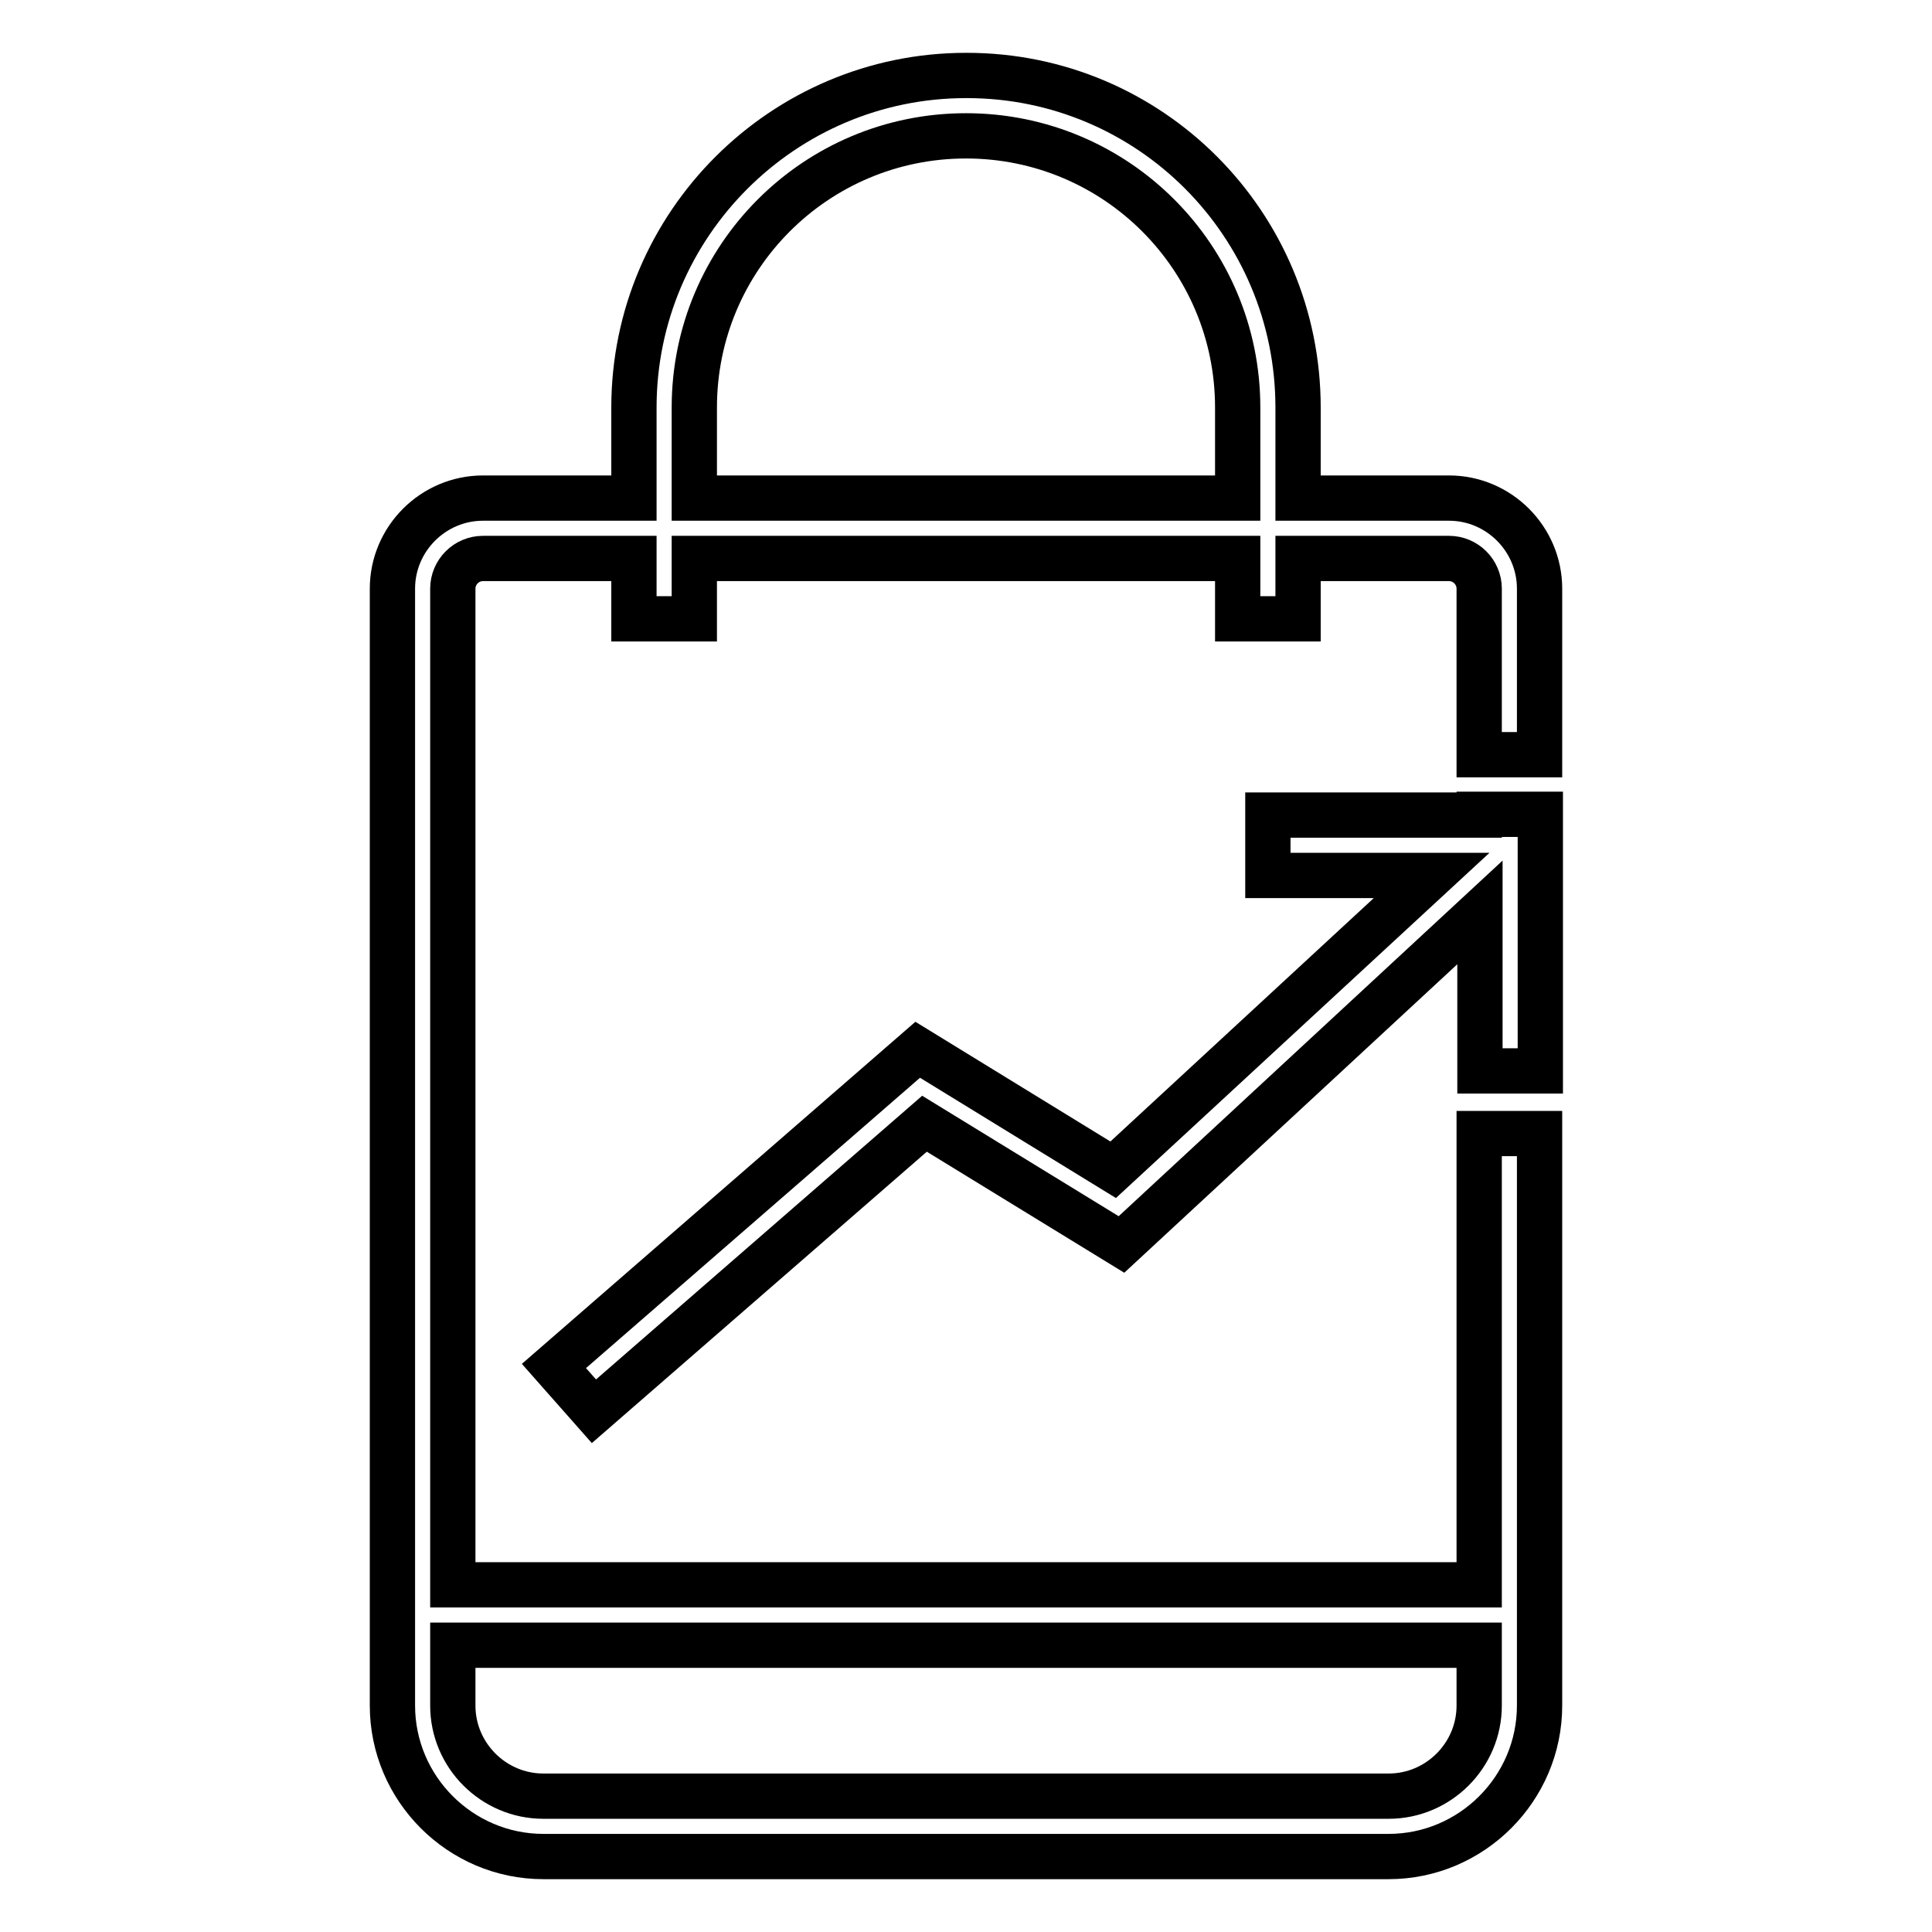
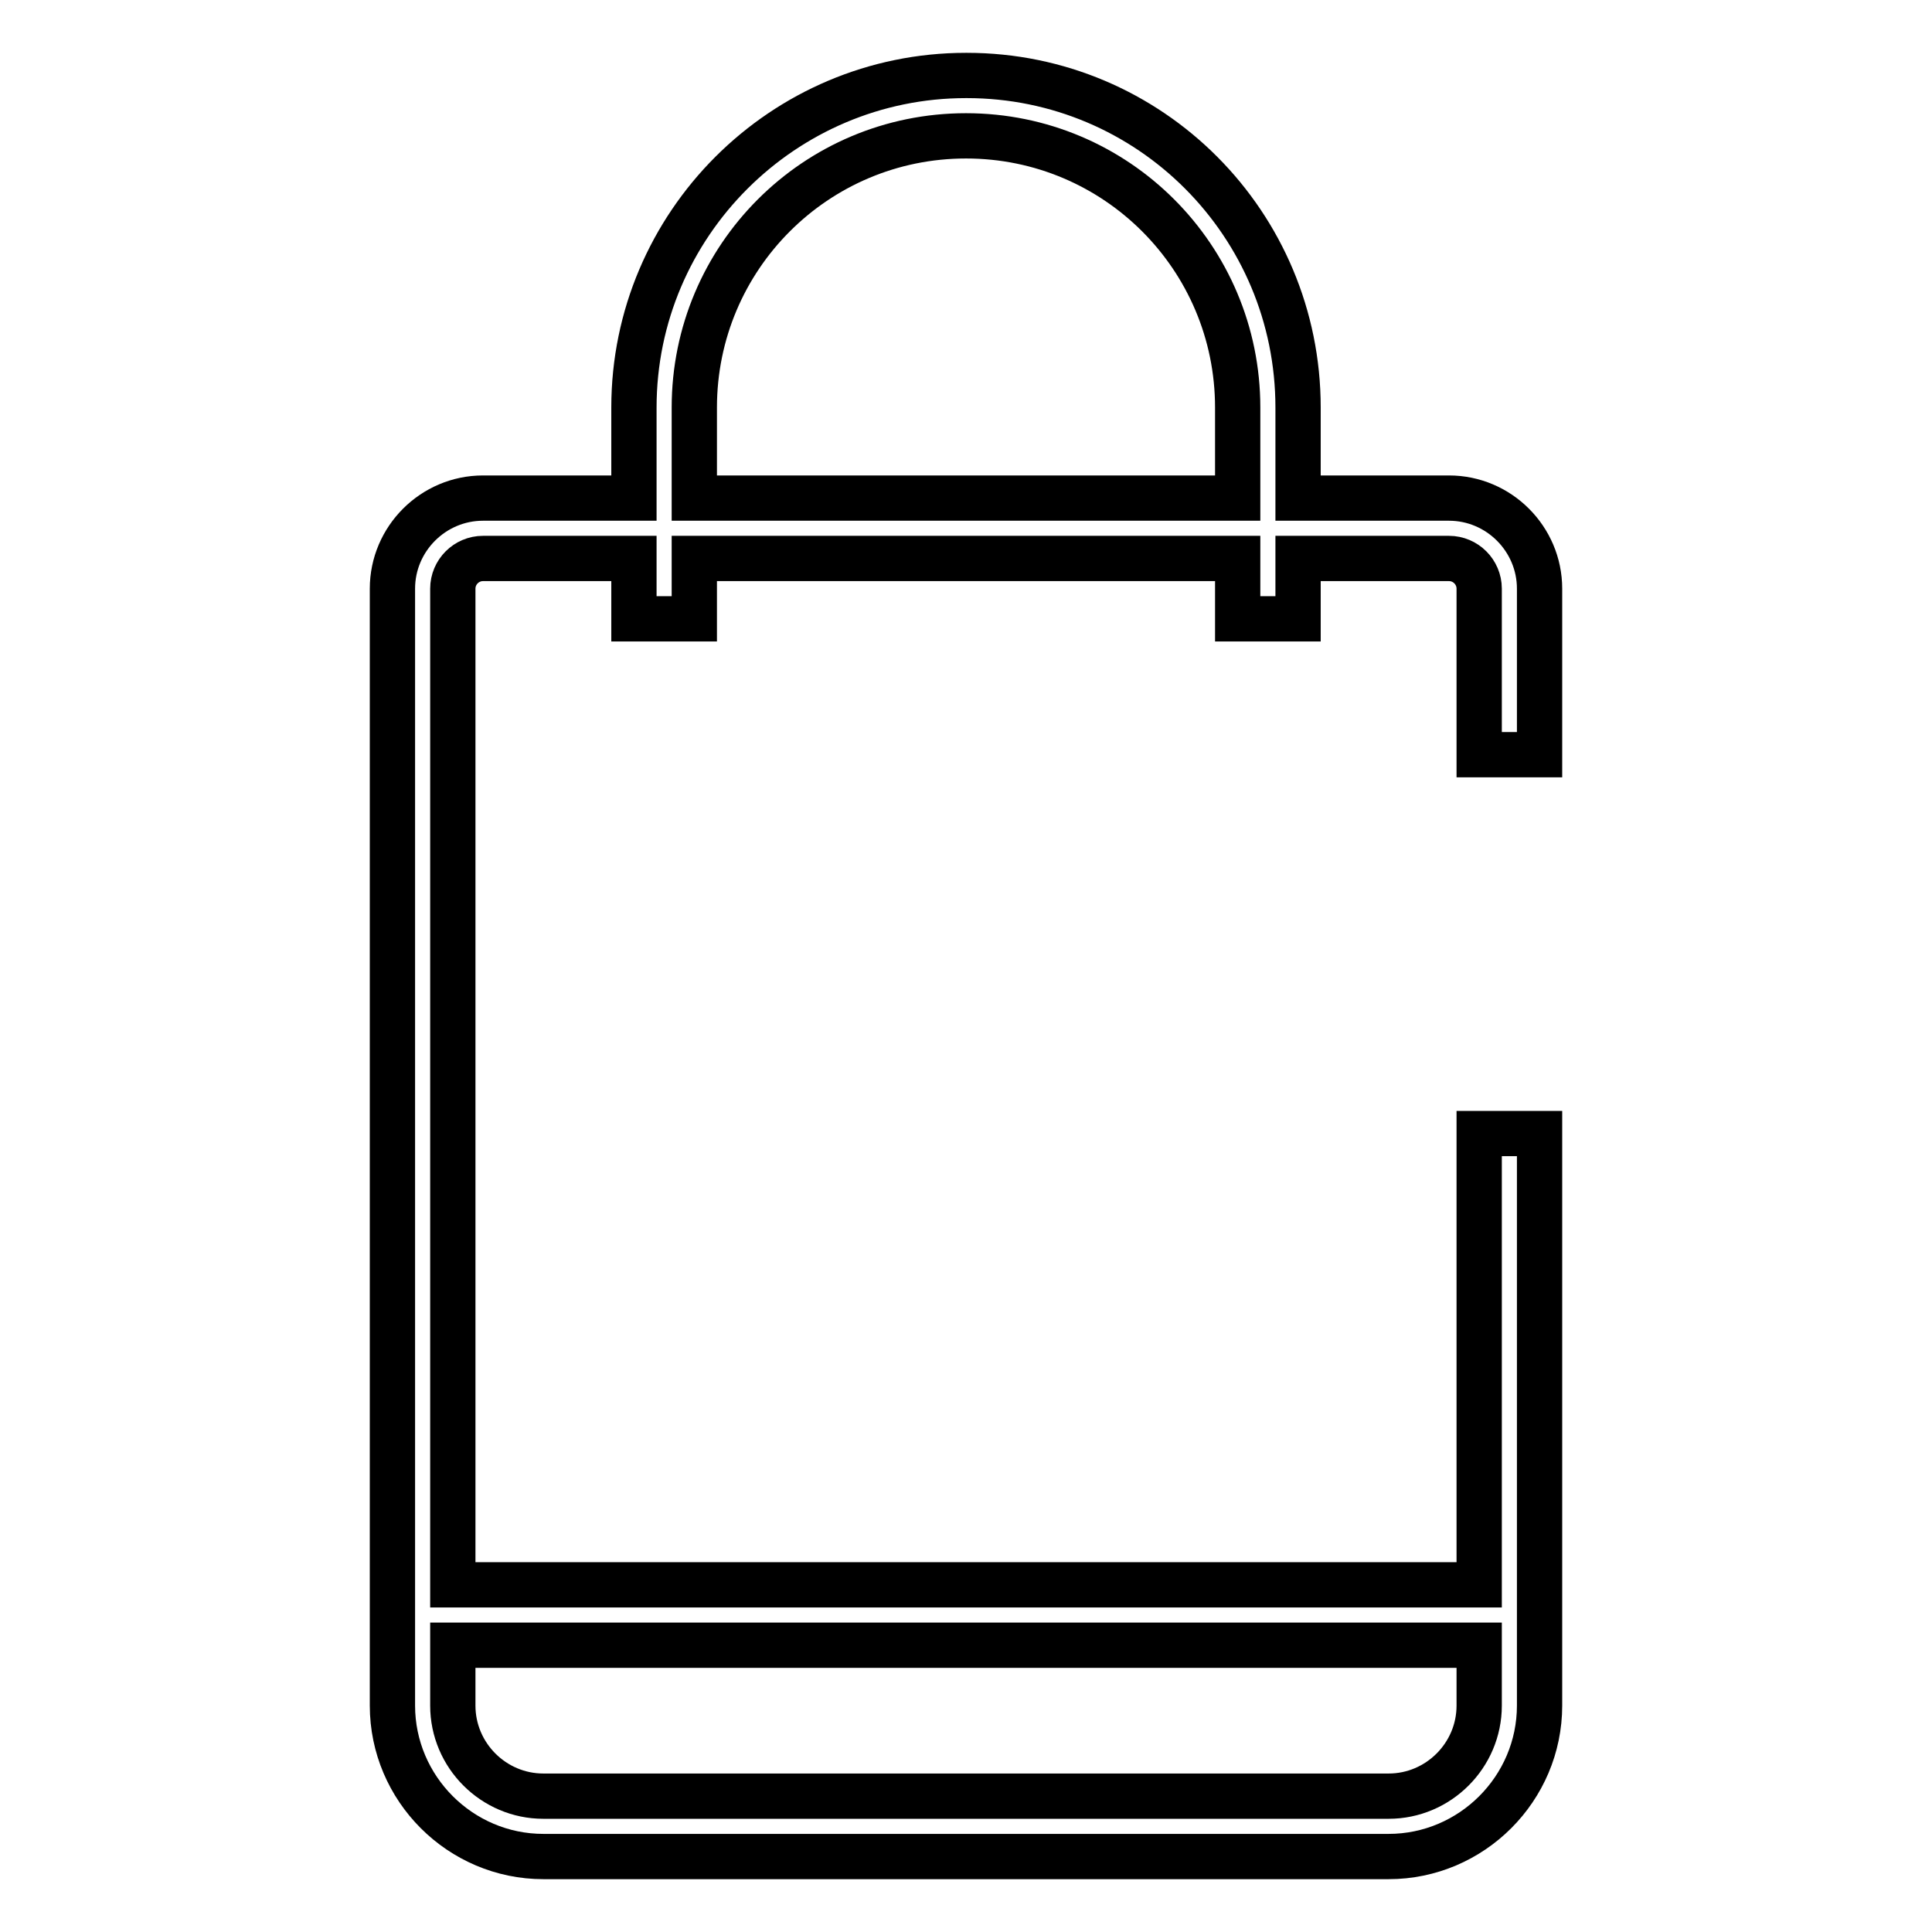
<svg xmlns="http://www.w3.org/2000/svg" version="1.1" x="0px" y="0px" viewBox="0 0 256 256" enable-background="new 0 0 256 256" xml:space="preserve">
  <g>
    <path stroke-width="6" fill-opacity="0" stroke="#000000" d="M192,66h-20V54c0-24.3-19.6-44-43.9-44c0,0,0,0-0.1,0c-24.2,0-44,19.7-44,44v12H64c-6.6,0-12,5.4-12,12v148 c0,11,9,20,20,20h112c11,0,20-9,20-20v-75.8h-8V210H60V78c0-2.2,1.8-4,4-4h20v8h8v-8h72v8h8v-8h20c2.2,0,4,1.8,4,4v22h8V78 C204,71.4,198.6,66,192,66z M196,218v8c0,6.6-5.4,12-12,12H72c-6.6,0-12-5.4-12-12v-8H196z M92,66V54c0-19.9,16.1-36,36-36 c19.9,0,36,16.1,36,36c0,0,0,0,0,0v12H92z" />
-     <path stroke-width="6" fill-opacity="0" stroke="#000000" d="M196,108h-28v8h21.7l-42.2,39l-25.9-15.9L73.4,181l5.3,6l43.8-38.1l26.1,16l47.5-44v21h8v-34H196z" />
  </g>
</svg>